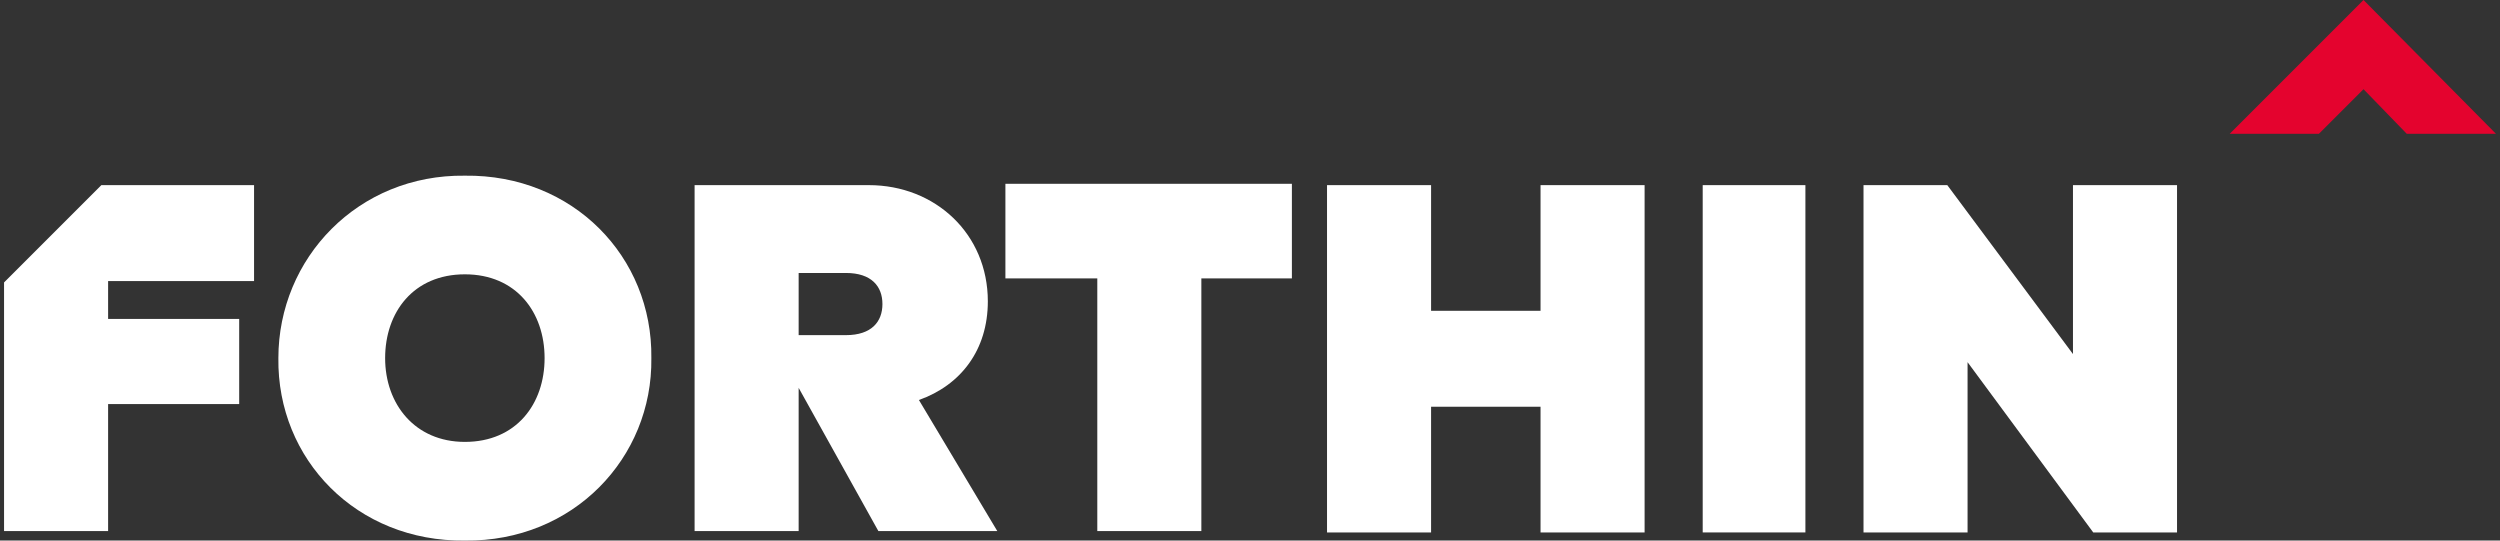
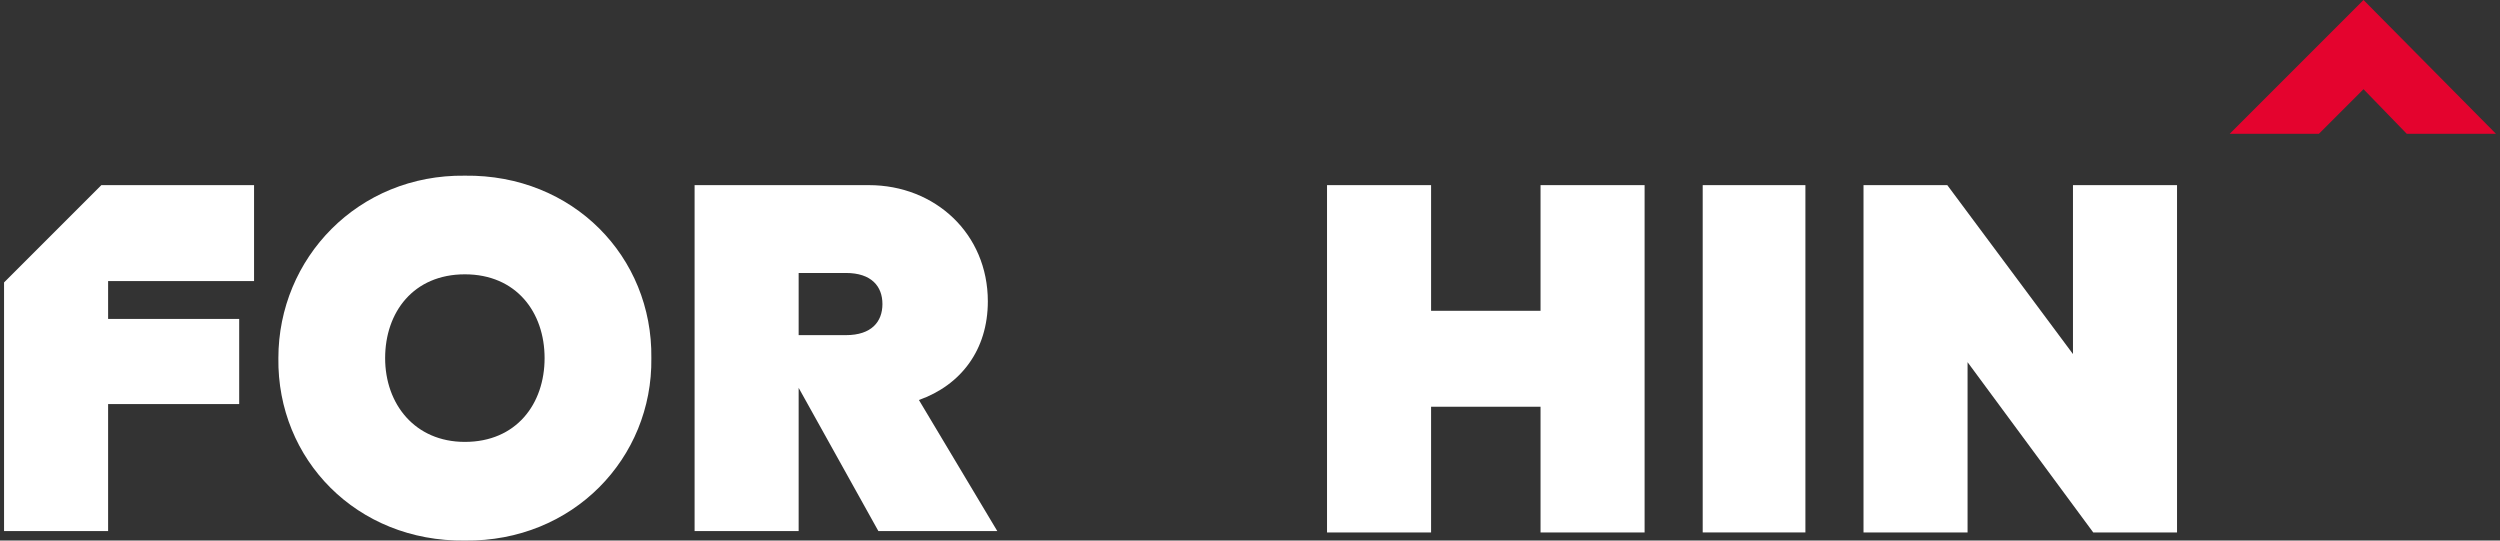
<svg xmlns="http://www.w3.org/2000/svg" version="1.1" id="Ebene_1" x="0px" y="0px" viewBox="0 0 185 40" style="enable-background:new 0 0 185 40;" xml:space="preserve">
  <rect x="0" y="0" width="185" height="40" fill="#333333" stroke="none" />
  <style type="text/css">
	.st0{fill:#FFFFFF;}
	.st1{fill:#E4032E;}
</style>
  <path class="st0" d="M34.4,13c8-0.1,13.9,6,13.8,13.5c0.1,7.4-5.8,13.6-13.8,13.5c-8,0.1-13.9-6-13.8-13.5  C20.6,19.1,26.5,12.9,34.4,13z M34.4,20.3c-3.8,0-5.9,2.8-5.9,6.2s2.2,6.2,5.9,6.2c3.8,0,5.9-2.8,5.9-6.2S38.2,20.3,34.4,20.3z" />
  <path class="st0" d="M73.8,39.3H65l-5.9-10.6v10.6h-7.7V13.7h12.9c4.9,0,8.8,3.6,8.8,8.6c0,3.6-2,6.2-5.1,7.3L73.8,39.3z M59.1,24.8  h3.5c1.9,0,2.7-1,2.7-2.3c0-1.3-0.8-2.3-2.7-2.3h-3.5V24.8z" />
-   <path class="st0" d="M74.4,20.6v-7h21.2v7h-6.7v18.7h-7.7V20.6H74.4z" />
  <path class="st0" d="M105.9,13.7V23h8.1v-9.3h7.7v25.7H114v-9.3h-8.1v9.3h-7.7V13.7H105.9z" />
  <path class="st0" d="M133.6,13.7v25.7H126V13.7H133.6z" />
  <path class="st0" d="M145.6,26.8v12.6h-7.7V13.7h6.2l9.3,12.5V13.7h7.7v25.7h-6.2L145.6,26.8z" />
  <polygon class="st1" points="174.9,0 165,9.9 171.6,9.9 174.9,6.6 178.1,9.9 184.7,9.9 " />
  <polygon class="st0" points="18.8,20.8 18.8,13.7 7.5,13.7 0.3,20.9 0.3,39.3 8,39.3 8,29.9 17.7,29.9 17.7,23.6 8,23.6 8,20.8 " />
</svg>